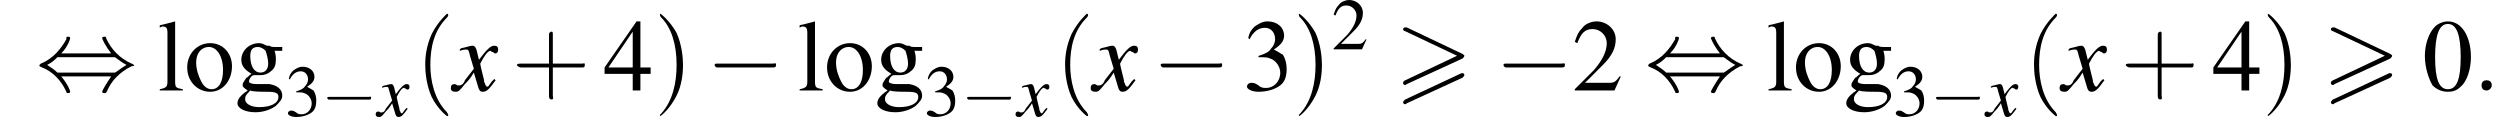
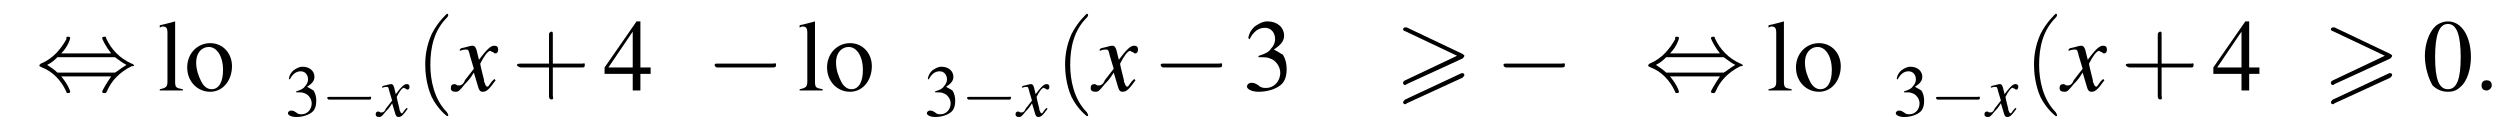
<svg xmlns="http://www.w3.org/2000/svg" xmlns:xlink="http://www.w3.org/1999/xlink" version="1.1" width="273.5pt" height="14.3pt" viewBox="99.9 72.4 273.5 14.3">
  <defs>
    <path id="g0-62" d="M7.4-3.5C7.5-3.6 7.6-3.7 7.6-3.8C7.6-3.9 7.5-3.9 7.4-4L1.3-6.9C1.2-6.9 1.1-6.9 1.1-6.9C1-6.9 .9-6.8 .9-6.7C.9-6.6 1-6.5 1.1-6.5L6.8-3.8L1.1-1.1C.9-1 .9-.9 .9-.8C.9-.7 1-.6 1.1-.6C1.2-.6 1.2-.6 1.3-.7L7.4-3.5ZM7.4-1.4C7.5-1.5 7.6-1.6 7.6-1.7C7.6-1.9 7.4-1.9 7.3-1.9L1.1 1C1 1.1 .9 1.2 .9 1.3S1 1.5 1.1 1.5C1.2 1.5 1.2 1.5 1.3 1.4L7.4-1.4Z" />
    <use id="g18-120" xlink:href="#g14-120" transform="scale(1.4)" />
    <use id="g26-40" xlink:href="#g22-40" transform="scale(1.4)" />
    <use id="g26-41" xlink:href="#g22-41" transform="scale(1.4)" />
    <use id="g26-43" xlink:href="#g22-43" transform="scale(1.4)" />
    <use id="g21-50" xlink:href="#g4-50" />
    <use id="g21-51" xlink:href="#g4-51" />
    <path id="g13-58" d="M1.5-.4C1.5-.7 1.3-.8 1.1-.8S.7-.7 .7-.4S.9 0 1.1 0S1.5-.2 1.5-.4Z" />
    <path id="g14-120" d="M3.2-.9C3.1-.8 3.1-.8 3-.7C2.8-.4 2.7-.3 2.7-.3C2.5-.3 2.5-.5 2.4-.7C2.4-.7 2.4-.8 2.4-.8C2.2-1.6 2.1-2 2.1-2.1C2.4-2.7 2.7-3.1 2.9-3.1C2.9-3.1 3-3 3.1-3C3.2-2.9 3.2-2.9 3.3-2.9C3.4-2.9 3.5-3 3.5-3.2S3.4-3.5 3.2-3.5C2.9-3.5 2.6-3.2 2-2.4L1.9-2.8C1.8-3.3 1.7-3.5 1.5-3.5C1.3-3.5 1.1-3.4 .6-3.3L.5-3.2L.5-3.1C.8-3.2 .9-3.2 1-3.2C1.2-3.2 1.2-3.1 1.3-2.7L1.6-1.7L.9-.8C.8-.5 .6-.4 .5-.4C.5-.4 .4-.4 .3-.4C.2-.5 .1-.5 .1-.5C-.1-.5-.2-.4-.2-.2C-.2 0-.1 .1 .2 .1C.4 .1 .5 0 .9-.5C1.1-.7 1.3-.9 1.6-1.4L1.9-.4C2 0 2.1 .1 2.3 .1C2.6 .1 2.8-.1 3.3-.8L3.2-.9Z" />
    <use id="g25-48" xlink:href="#g4-48" transform="scale(1.4)" />
    <use id="g25-50" xlink:href="#g4-50" transform="scale(1.4)" />
    <use id="g25-51" xlink:href="#g4-51" transform="scale(1.4)" />
    <use id="g25-52" xlink:href="#g4-52" transform="scale(1.4)" />
    <use id="g25-103" xlink:href="#g4-103" transform="scale(1.4)" />
    <use id="g25-108" xlink:href="#g4-108" transform="scale(1.4)" />
    <use id="g25-111" xlink:href="#g4-111" transform="scale(1.4)" />
    <path id="g4-48" d="M2-5.4C1.6-5.4 1.2-5.2 1-5C.5-4.5 .2-3.6 .2-2.7C.2-1.8 .5-.9 .8-.4C1.1-.1 1.5 .1 2 .1C2.4 .1 2.7 0 3-.3C3.5-.7 3.8-1.7 3.8-2.6C3.8-4.2 3.1-5.4 2-5.4ZM2-5.2C2.7-5.2 3-4.3 3-2.6S2.7-.1 2-.1S1-.9 1-2.6C1-4.3 1.3-5.2 2-5.2Z" />
-     <path id="g4-50" d="M3.8-1.1L3.7-1.1C3.4-.7 3.3-.6 2.9-.6H1L2.4-2C3.1-2.7 3.4-3.3 3.4-4C3.4-4.8 2.7-5.4 1.9-5.4C1.5-5.4 1-5.2 .8-4.9C.5-4.6 .4-4.4 .2-3.8L.4-3.7C.7-4.5 1-4.8 1.6-4.8C2.2-4.8 2.7-4.3 2.7-3.7C2.7-3 2.3-2.3 1.7-1.6L.2-.1V0H3.3L3.8-1.1Z" />
    <path id="g4-51" d="M1.2-2.6C1.7-2.6 1.9-2.6 2.1-2.5C2.5-2.4 2.9-1.9 2.9-1.4C2.9-.7 2.4-.2 1.8-.2C1.6-.2 1.4-.2 1.2-.4C.9-.6 .8-.6 .6-.6C.5-.6 .3-.5 .3-.3C.3-.1 .7 .1 1.2 .1C1.9 .1 2.5-.1 2.9-.4S3.4-1.2 3.4-1.7C3.4-2.1 3.3-2.5 3.1-2.8C2.9-2.9 2.8-3 2.4-3.2C3-3.6 3.2-3.9 3.2-4.3C3.2-4.9 2.7-5.4 1.9-5.4C1.5-5.4 1.2-5.2 .9-5C.7-4.8 .5-4.6 .4-4.1L.5-4C.8-4.6 1.2-4.9 1.7-4.9C2.2-4.9 2.5-4.5 2.5-4C2.5-3.8 2.4-3.5 2.2-3.3C2-3 1.8-2.9 1.2-2.7V-2.6Z" />
    <path id="g4-52" d="M3.7-1.8H2.9V-5.4H2.6L.1-1.8V-1.3H2.3V0H2.9V-1.3H3.7V-1.8ZM2.3-1.8H.4L2.3-4.6V-1.8Z" />
-     <path id="g4-103" d="M3.7-3.1V-3.4H3.1C3-3.4 2.8-3.4 2.7-3.5L2.5-3.5C2.3-3.6 2.1-3.7 1.9-3.7C1.1-3.7 .5-3.1 .5-2.4C.5-1.9 .8-1.6 1.3-1.3C1.1-1.2 1-1 .9-1C.7-.7 .6-.6 .6-.4C.6-.3 .7-.2 1 0C.4 .4 .2 .7 .2 1C.2 1.4 .8 1.7 1.6 1.7C2.2 1.7 2.8 1.5 3.2 1.2C3.5 .9 3.7 .7 3.7 .4C3.7-.1 3.3-.4 2.7-.5L1.7-.5C1.3-.5 1.1-.6 1.1-.7C1.1-.9 1.3-1.2 1.5-1.2C1.6-1.2 1.7-1.2 1.7-1.2C1.8-1.2 1.9-1.2 2-1.2C2.3-1.2 2.6-1.3 2.8-1.5C3.1-1.7 3.2-2 3.2-2.4C3.2-2.6 3.2-2.8 3.1-3.1H3.7ZM1.2 0C1.4 .1 2.1 .1 2.5 .1C3.2 .1 3.4 .2 3.4 .5C3.4 1 2.8 1.3 1.9 1.3C1.2 1.3 .8 1 .8 .7C.8 .5 .8 .4 1.2 0ZM1.2-2.7C1.2-3.2 1.4-3.4 1.8-3.4C2-3.4 2.2-3.3 2.4-3.1C2.5-2.8 2.6-2.4 2.6-2.1C2.6-1.7 2.4-1.4 2-1.4C1.5-1.4 1.2-1.9 1.2-2.7V-2.7Z" />
    <path id="g4-108" d="M.2-4.9H.2C.3-5 .4-5 .4-5C.7-5 .8-4.9 .8-4.5V-.7C.8-.3 .7-.2 .2-.1V0H2V-.1C1.5-.2 1.4-.2 1.4-.7V-5.4L1.4-5.4C1-5.3 .7-5.2 .2-5.1V-4.9Z" />
    <path id="g4-111" d="M2-3.7C1-3.7 .2-2.9 .2-1.8C.2-.7 1 .1 2 .1S3.7-.8 3.7-1.9C3.7-2.9 3-3.7 2-3.7ZM1.9-3.4C2.5-3.4 3-2.7 3-1.6C3-.7 2.7-.1 2.1-.1C1.8-.1 1.5-.3 1.3-.7C1.1-1.1 .9-1.6 .9-2.2C.9-2.9 1.3-3.4 1.9-3.4Z" />
    <use id="g17-58" xlink:href="#g13-58" transform="scale(1.4)" />
    <path id="g22-40" d="M2.6 1.9C2.6 1.9 2.6 1.9 2.5 1.7C1.5 .7 1.2-.8 1.2-2C1.2-3.4 1.5-4.7 2.5-5.7C2.6-5.8 2.6-5.9 2.6-5.9C2.6-5.9 2.6-6 2.5-6C2.5-6 1.8-5.4 1.3-4.4C.9-3.5 .8-2.7 .8-2C.8-1.4 .9-.4 1.3 .5C1.8 1.5 2.5 2 2.5 2C2.6 2 2.6 2 2.6 1.9Z" />
-     <path id="g22-41" d="M2.3-2C2.3-2.6 2.2-3.6 1.8-4.5C1.3-5.4 .6-6 .5-6C.5-6 .5-5.9 .5-5.9C.5-5.9 .5-5.8 .6-5.7C1.4-4.9 1.8-3.6 1.8-2C1.8-.6 1.5 .8 .6 1.8C.5 1.9 .5 1.9 .5 1.9C.5 2 .5 2 .5 2C.6 2 1.3 1.4 1.8 .4C2.2-.4 2.3-1.3 2.3-2Z" />
    <path id="g22-43" d="M3.2-1.8H5.5C5.6-1.8 5.7-1.8 5.7-2S5.6-2.1 5.5-2.1H3.2V-4.4C3.2-4.5 3.2-4.6 3.1-4.6S2.9-4.5 2.9-4.4V-2.1H.7C.6-2.1 .4-2.1 .4-2S.6-1.8 .7-1.8H2.9V.4C2.9 .5 2.9 .7 3.1 .7S3.2 .5 3.2 .4V-1.8Z" />
    <use id="g7-0" xlink:href="#g2-0" transform="scale(1.4)" />
    <use id="g7-44" xlink:href="#g2-44" transform="scale(1.4)" />
    <path id="g2-0" d="M5.2-1.8C5.4-1.8 5.5-1.8 5.5-2S5.4-2.1 5.2-2.1H.9C.8-2.1 .7-2.1 .7-2S.8-1.8 .9-1.8H5.2Z" />
    <path id="g2-44" d="M2-2.9C2.5-3.4 2.7-4 2.7-4.1C2.7-4.2 2.6-4.2 2.5-4.2C2.4-4.2 2.4-4.2 2.4-4C2-3.3 1.4-2.5 .4-2.1C.3-2 .3-2 .3-2C.3-2 .3-2 .3-1.9C.3-1.9 .3-1.9 .5-1.8C1.3-1.5 2-.8 2.4 .1C2.4 .2 2.5 .2 2.5 .2C2.6 .2 2.7 .2 2.7 .1C2.7 0 2.5-.5 2-1.1H5.9C5.5-.5 5.2 0 5.2 .1C5.2 .2 5.3 .2 5.4 .2C5.5 .2 5.5 .2 5.6 0C5.9-.7 6.5-1.4 7.5-1.9C7.6-1.9 7.7-1.9 7.7-2C7.7-2 7.7-2 7.7-2C7.6-2 7.6-2.1 7.5-2.1C6.6-2.5 5.9-3.2 5.5-4.1C5.5-4.2 5.5-4.2 5.4-4.2C5.3-4.2 5.2-4.2 5.2-4.1C5.2-4 5.5-3.4 5.9-2.9H2ZM1.7-1.4C1.5-1.6 1.2-1.8 .9-2C1.3-2.2 1.5-2.4 1.7-2.6H6.2C6.5-2.4 6.7-2.2 7.1-2C6.6-1.7 6.4-1.5 6.2-1.4H1.7Z" />
  </defs>
  <g id="page1">
    <use x="103.8" y="82.3" xlink:href="#g7-44" />
    <use x="117.1" y="82.3" xlink:href="#g25-108" />
    <use x="120.1" y="82.3" xlink:href="#g25-111" />
    <use x="125.6" y="82.3" xlink:href="#g25-103" />
    <use x="131.1" y="85.1" xlink:href="#g21-51" />
    <use x="135" y="85.1" xlink:href="#g2-0" />
    <use x="141.2" y="85.1" xlink:href="#g14-120" />
    <use x="145.3" y="82.3" xlink:href="#g26-40" />
    <use x="149.5" y="82.3" xlink:href="#g18-120" />
    <use x="155.9" y="82.3" xlink:href="#g26-43" />
    <use x="165.9" y="82.3" xlink:href="#g25-52" />
    <use x="171.4" y="82.3" xlink:href="#g26-41" />
    <use x="177.1" y="82.3" xlink:href="#g7-0" />
    <use x="187.1" y="82.3" xlink:href="#g25-108" />
    <use x="190.1" y="82.3" xlink:href="#g25-111" />
    <use x="195.6" y="82.3" xlink:href="#g25-103" />
    <use x="201" y="85.1" xlink:href="#g21-51" />
    <use x="205" y="85.1" xlink:href="#g2-0" />
    <use x="211.2" y="85.1" xlink:href="#g14-120" />
    <use x="215.3" y="82.3" xlink:href="#g26-40" />
    <use x="219.5" y="82.3" xlink:href="#g18-120" />
    <use x="225.9" y="82.3" xlink:href="#g7-0" />
    <use x="235.9" y="82.3" xlink:href="#g25-51" />
    <use x="241.3" y="82.3" xlink:href="#g26-41" />
    <use x="245.6" y="77.8" xlink:href="#g21-50" />
    <use x="252.5" y="82.3" xlink:href="#g0-62" />
    <use x="263.4" y="82.3" xlink:href="#g7-0" />
    <use x="271.9" y="82.3" xlink:href="#g25-50" />
    <use x="279.8" y="82.3" xlink:href="#g7-44" />
    <use x="293.1" y="82.3" xlink:href="#g25-108" />
    <use x="296.1" y="82.3" xlink:href="#g25-111" />
    <use x="301.6" y="82.3" xlink:href="#g25-103" />
    <use x="307" y="85.1" xlink:href="#g21-51" />
    <use x="311" y="85.1" xlink:href="#g2-0" />
    <use x="317.2" y="85.1" xlink:href="#g14-120" />
    <use x="321.3" y="82.3" xlink:href="#g26-40" />
    <use x="325.5" y="82.3" xlink:href="#g18-120" />
    <use x="331.9" y="82.3" xlink:href="#g26-43" />
    <use x="341.9" y="82.3" xlink:href="#g25-52" />
    <use x="347.3" y="82.3" xlink:href="#g26-41" />
    <use x="354" y="82.3" xlink:href="#g0-62" />
    <use x="364.9" y="82.3" xlink:href="#g25-48" />
    <use x="370.4" y="82.3" xlink:href="#g17-58" />
  </g>
</svg>